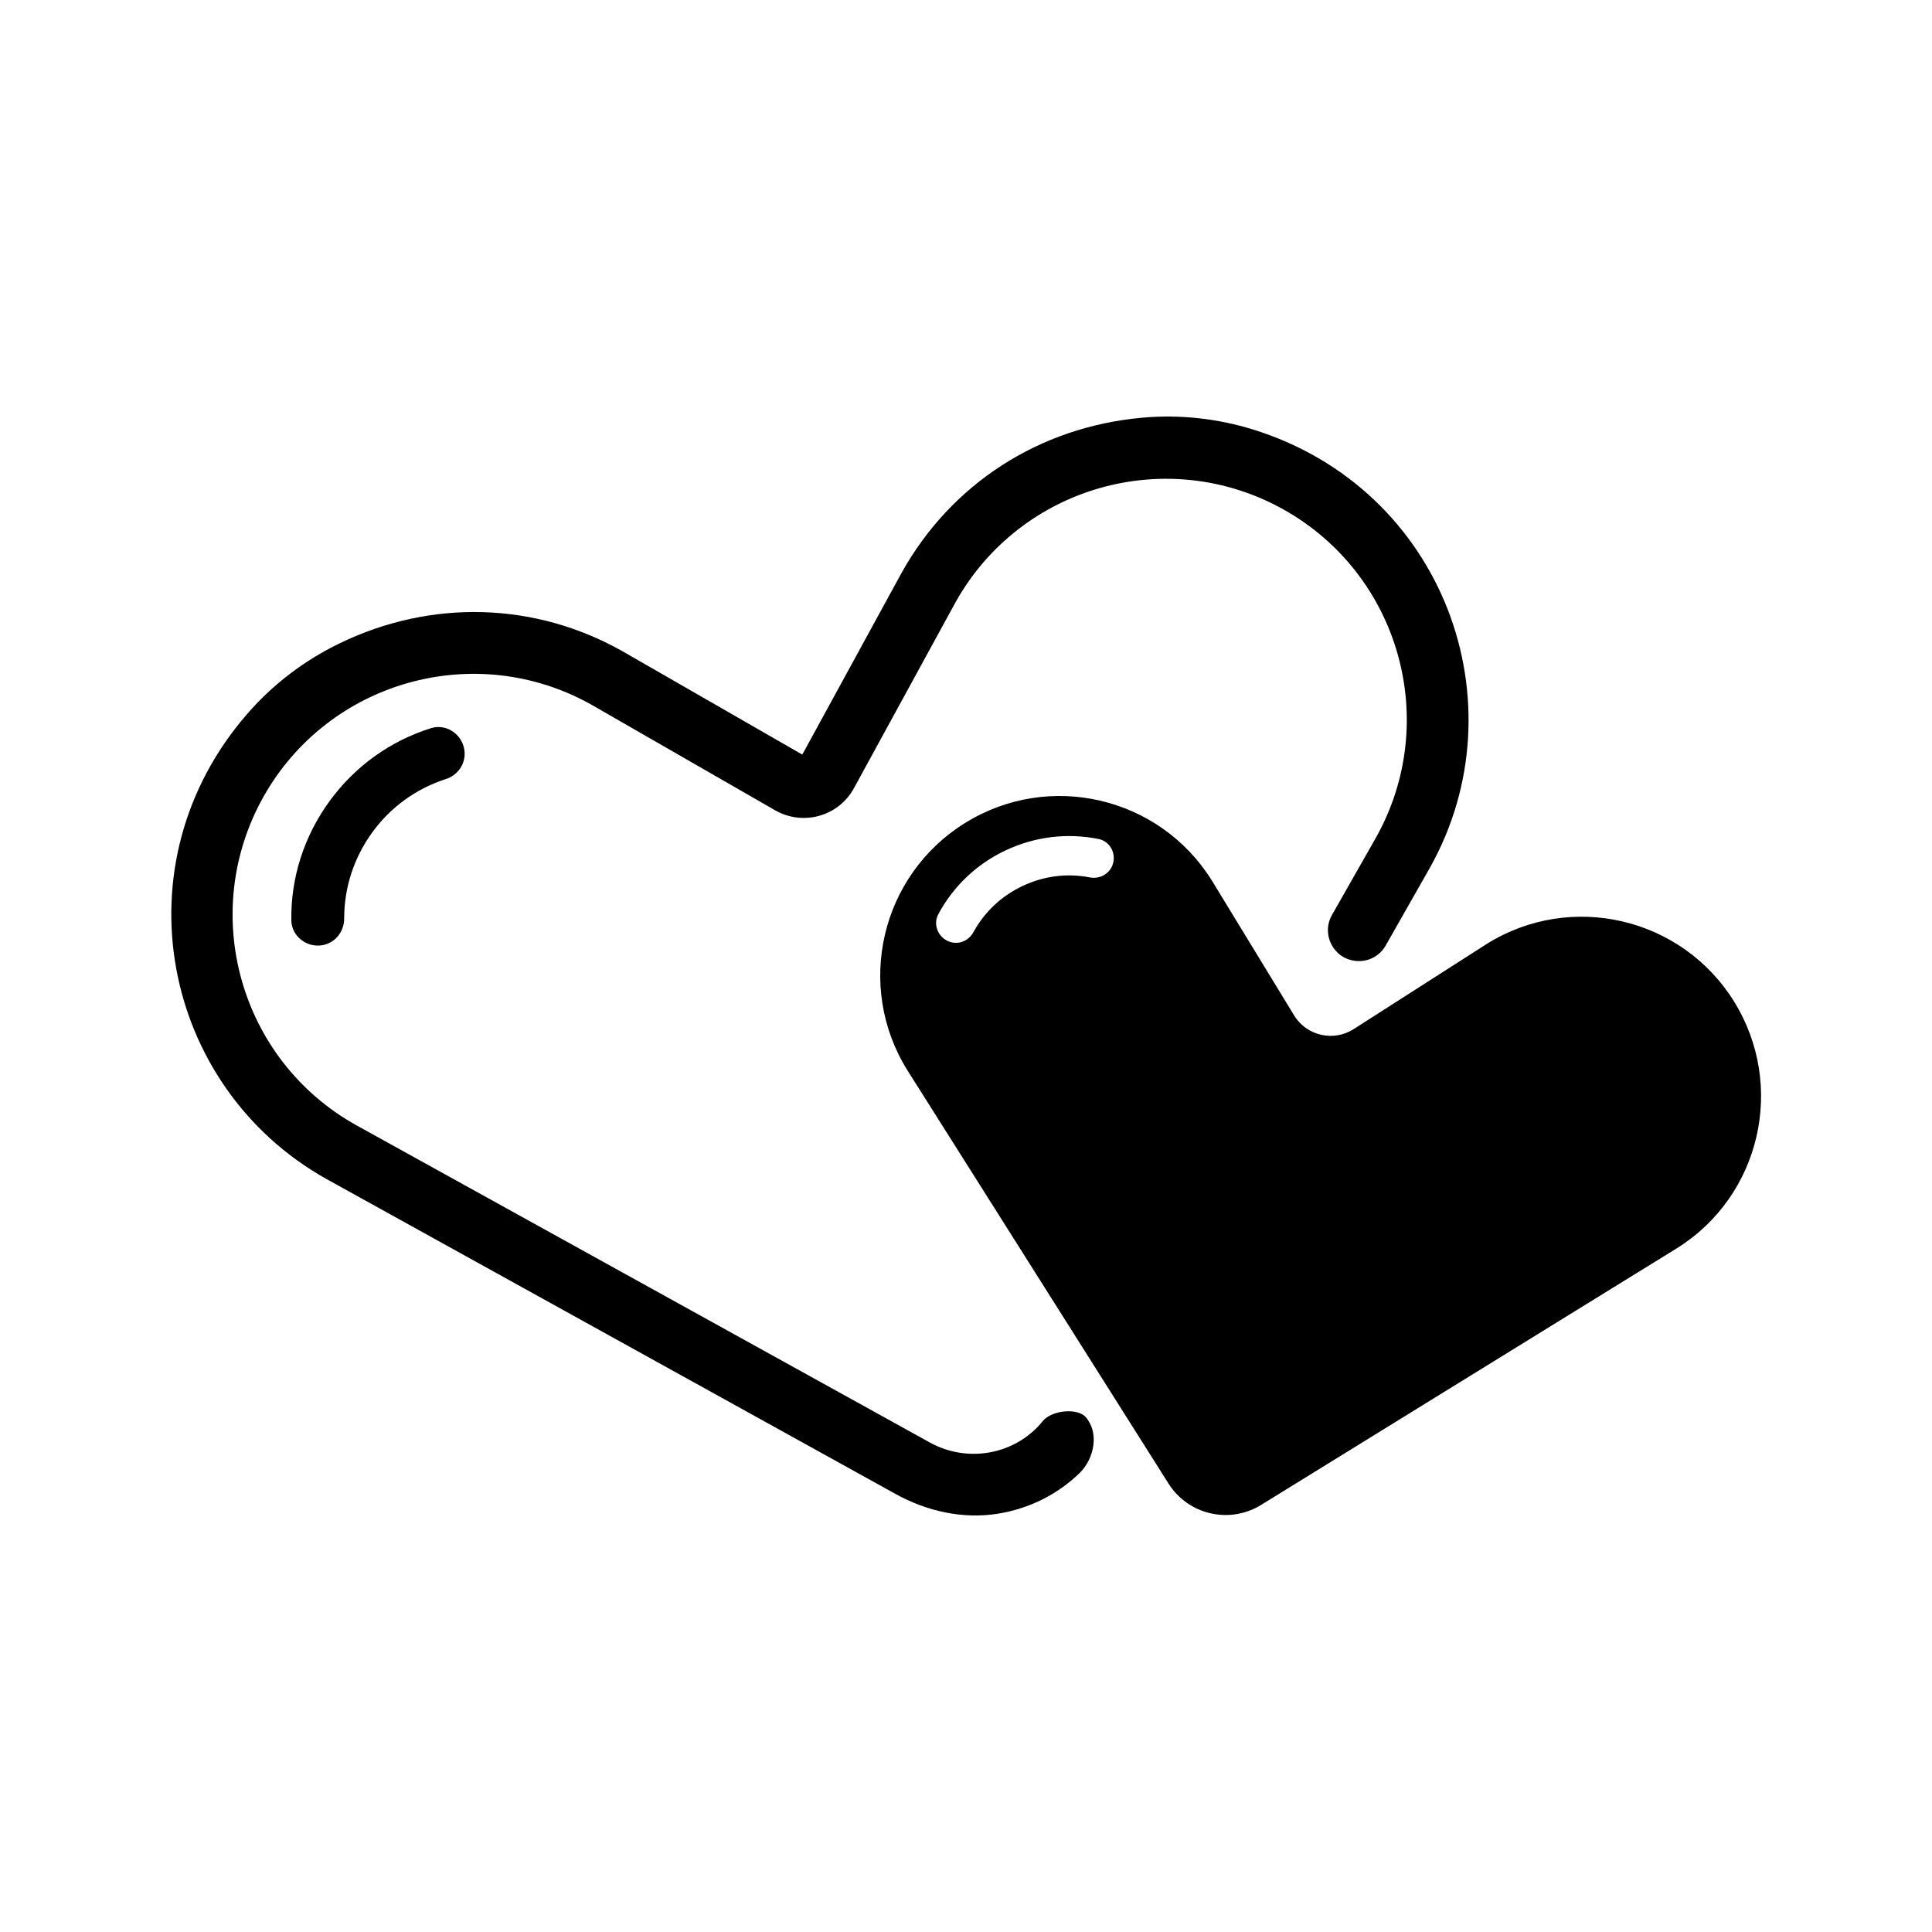
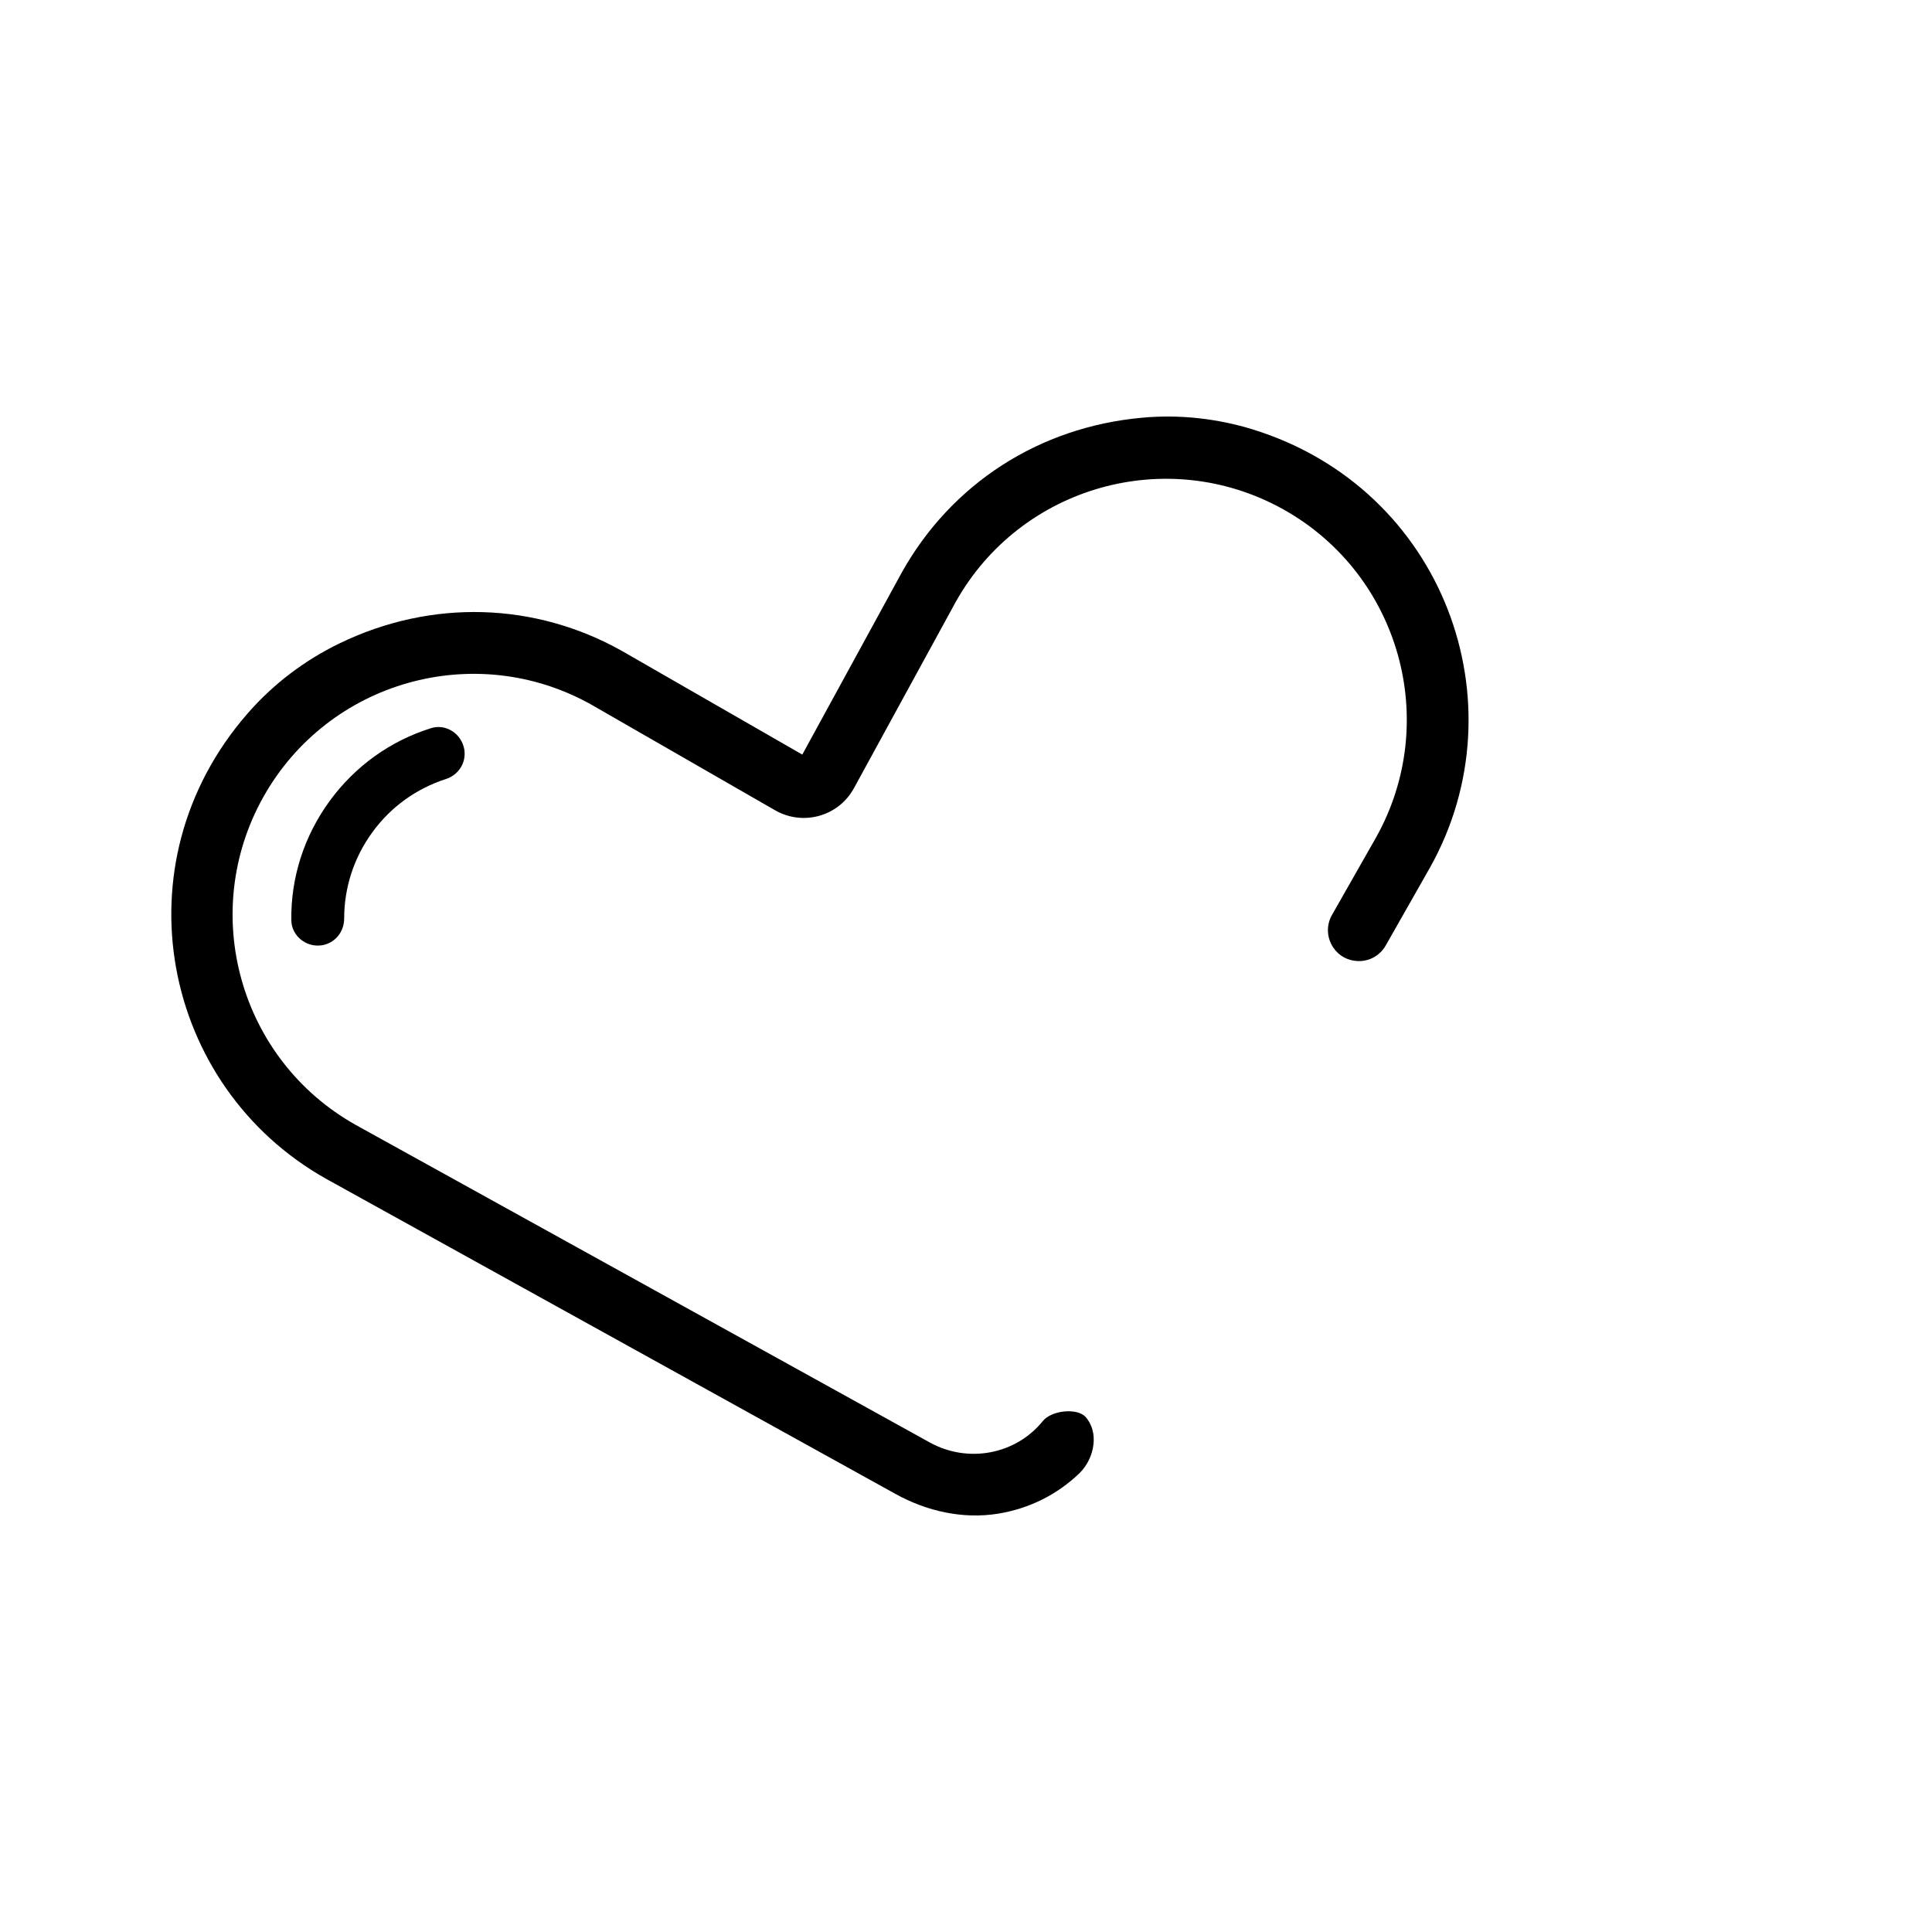
<svg xmlns="http://www.w3.org/2000/svg" fill="#000000" width="800px" height="800px" version="1.1" viewBox="144 144 512 512">
  <g>
-     <path d="m258.23 336.97c-10.781 3.375-20.152 10.078-26.902 19.348-6.75 9.27-10.277 20.254-10.125 31.539 0.051 4.18 3.981 7.305 8.113 6.648 3.477-0.555 5.894-3.578 5.894-7.106 0-8.16 2.57-16.121 7.457-22.824 4.887-6.75 11.688-11.586 19.445-14.105 3.375-1.059 5.492-4.332 4.938-7.809-0.66-4.129-4.789-6.953-8.82-5.691z" />
-     <path d="m603.49 409.32c-13.906-22.27-43.227-29.07-65.496-15.164l-35.266 22.57c-5.34 3.426-12.496 1.762-15.77-3.629l-21.816-35.77c-13.906-22.27-43.227-29.07-65.496-15.164s-29.07 43.227-15.164 65.496l69.172 109.48c5.238 8.312 16.172 10.832 24.535 5.691l110.18-68.016c22.219-13.852 29.02-43.176 15.117-65.492zm-164.64-36.125c-0.906 2.469-3.477 3.828-6.047 3.324-5.996-1.16-12.141-0.402-17.785 2.266-5.594 2.621-10.125 6.902-13.047 12.242-1.258 2.316-3.93 3.426-6.398 2.519-2.922-1.059-4.383-4.484-2.922-7.254 3.981-7.406 10.176-13.352 17.938-16.977 7.758-3.629 16.273-4.637 24.535-2.973 3.07 0.605 4.781 3.879 3.727 6.852z" />
+     <path d="m258.23 336.97c-10.781 3.375-20.152 10.078-26.902 19.348-6.75 9.27-10.277 20.254-10.125 31.539 0.051 4.18 3.981 7.305 8.113 6.648 3.477-0.555 5.894-3.578 5.894-7.106 0-8.16 2.57-16.121 7.457-22.824 4.887-6.75 11.688-11.586 19.445-14.105 3.375-1.059 5.492-4.332 4.938-7.809-0.66-4.129-4.789-6.953-8.82-5.691" />
    <path d="m420.3 520.66c-7.106 8.766-19.75 11.234-29.926 5.594l-152.1-84.137c-30.73-17.23-41.715-56.125-24.484-86.906 17.23-30.73 56.125-41.715 86.906-24.484l48.719 28.012c7.406 4.231 16.828 1.613 20.906-5.894l26.953-49.324c17.23-30.73 56.125-41.715 86.906-24.484 30.73 17.23 41.715 56.125 24.484 86.906l-11.688 20.555c-2.871 5.09 0.352 11.488 6.195 12.141 3.273 0.402 6.449-1.211 8.062-4.082l11.738-20.656c24.383-43.527 3.68-100.36-46.906-116.08-9.473-2.922-19.496-4.031-29.371-3.125-27.406 2.469-50.582 17.582-63.68 40.961l-26.398 48.316-47.863-27.508c-22.922-12.848-50.332-13.805-74.766-1.965-9.27 4.484-17.633 10.832-24.383 18.59-34.711 39.801-22.723 98.898 20.859 123.33l150.84 83.48c8.262 4.586 17.836 6.75 27.207 5.238 8.363-1.359 15.77-5.141 21.562-10.73 0.051-0.051 0.051-0.051 0.102-0.102 3.93-3.93 5.188-10.832 1.41-14.914-2.32-2.312-8.969-1.656-11.289 1.266z" />
  </g>
</svg>